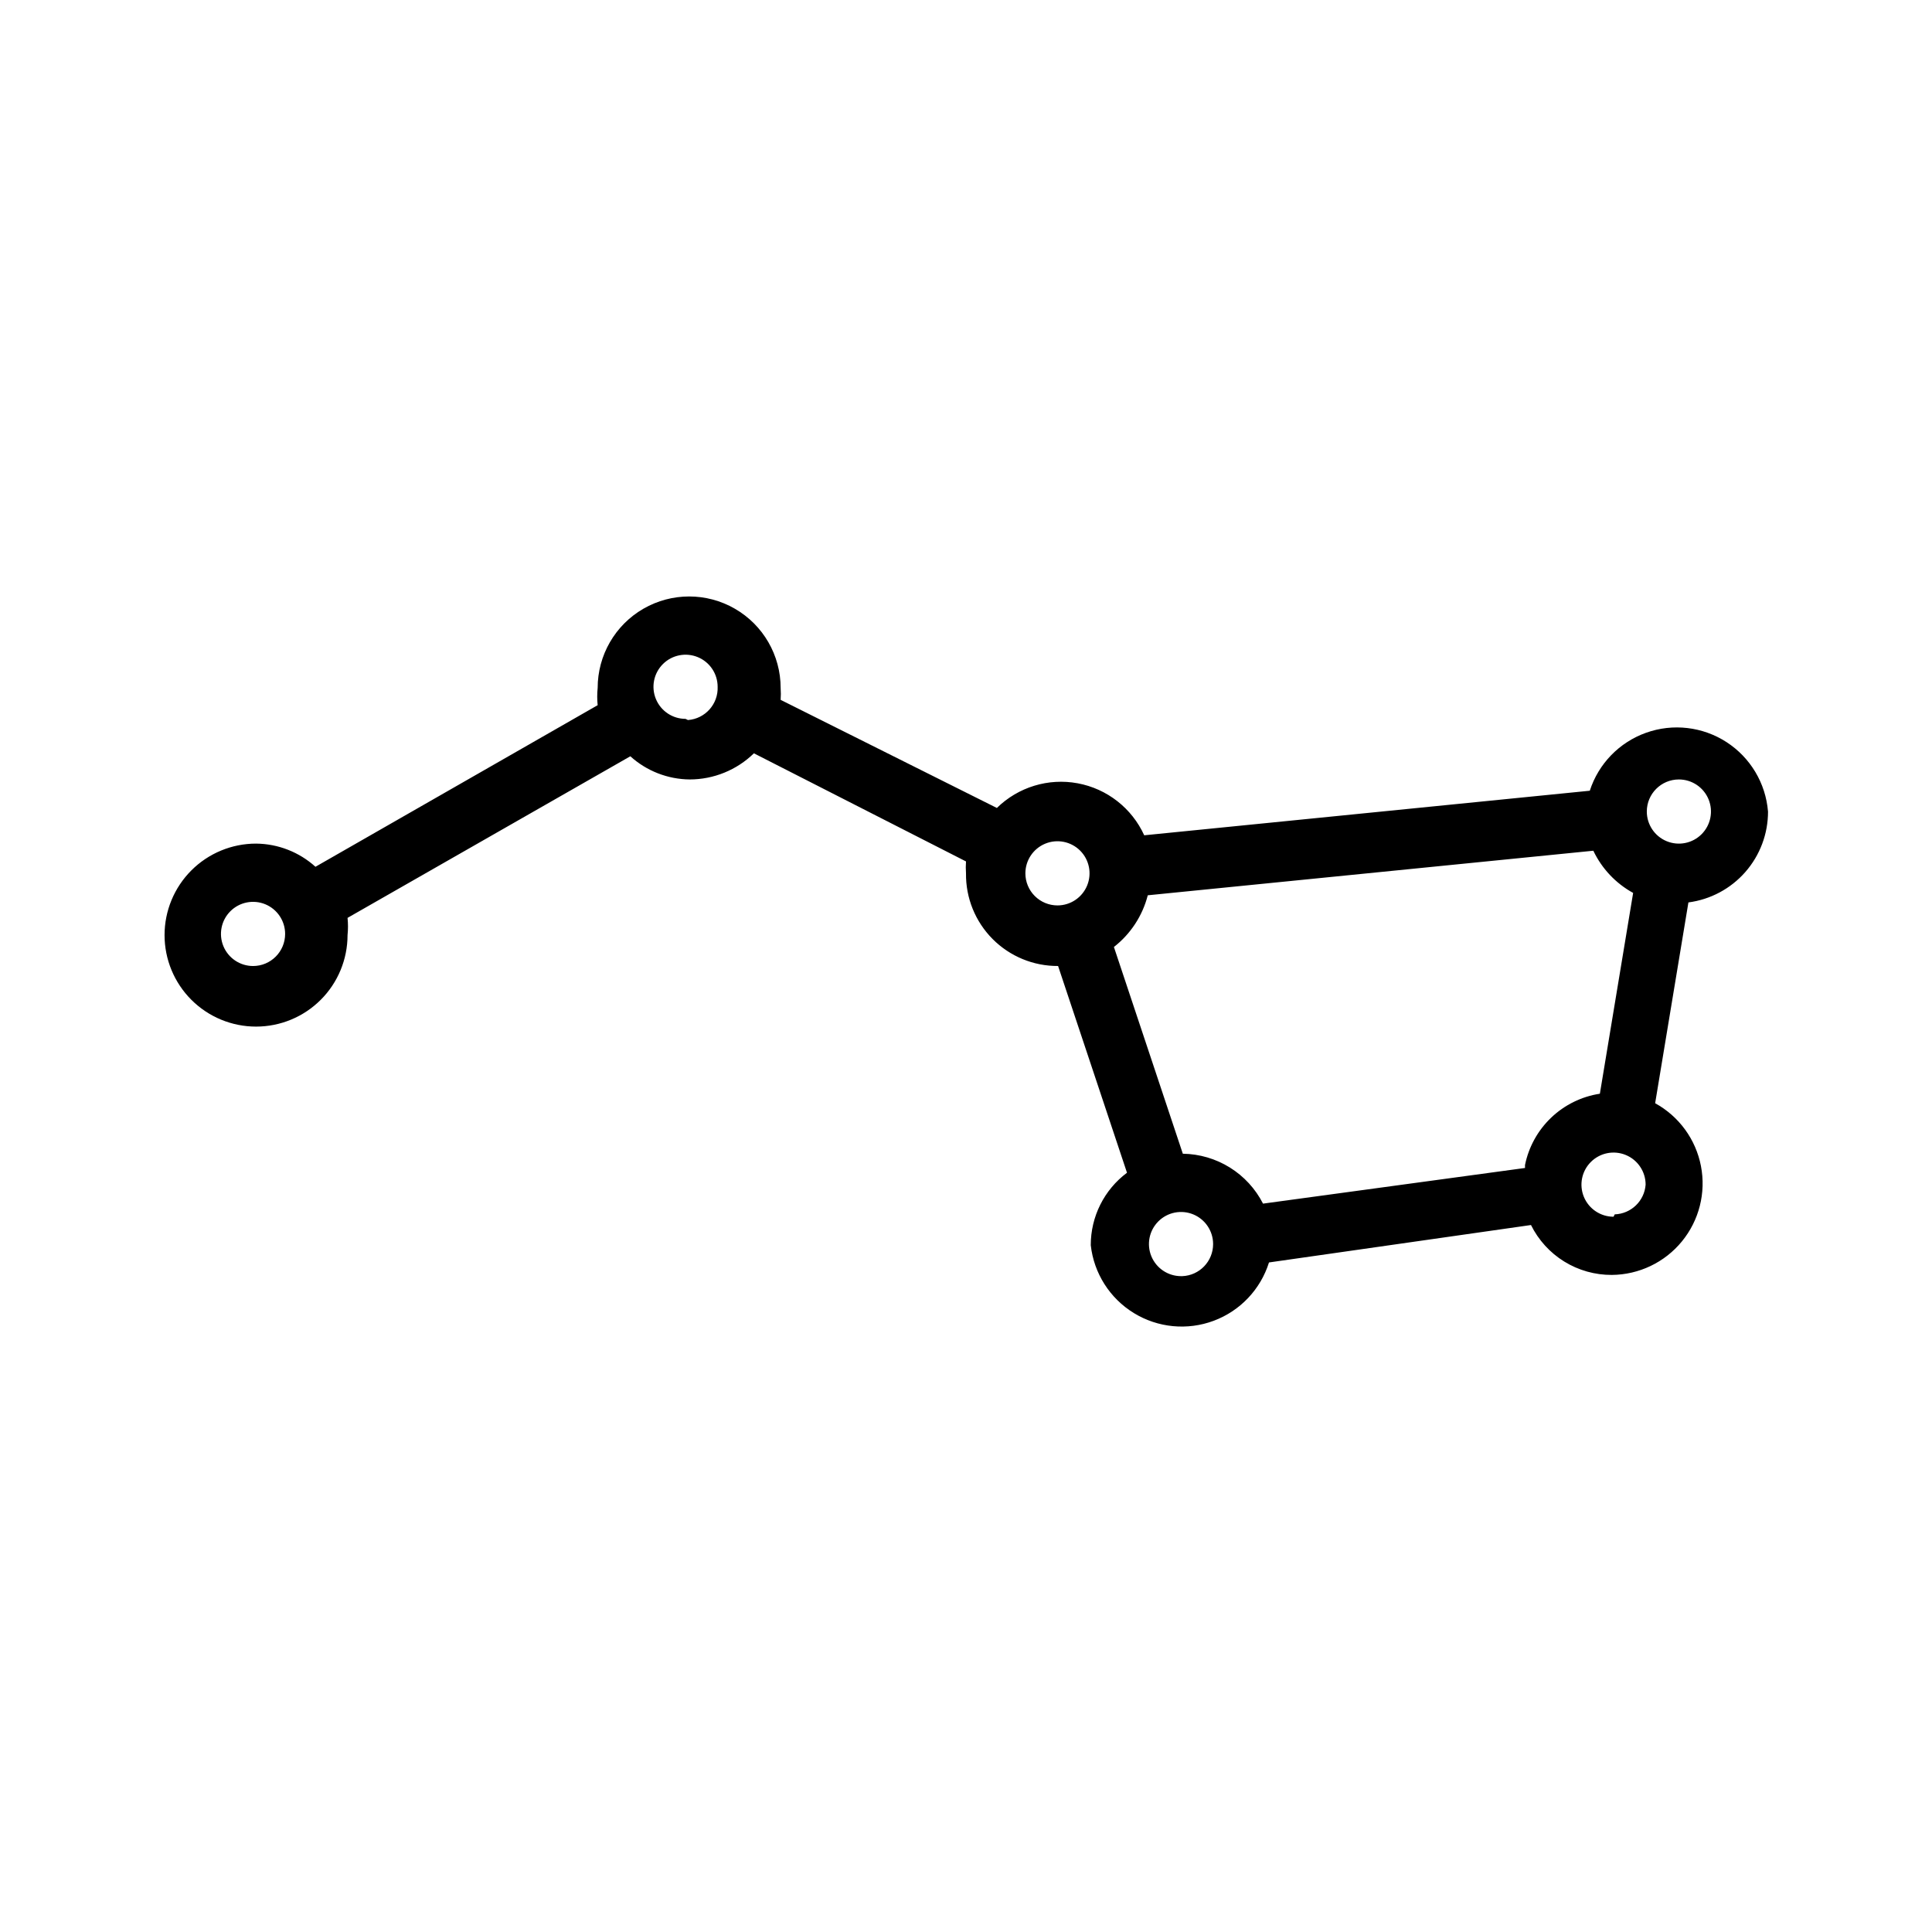
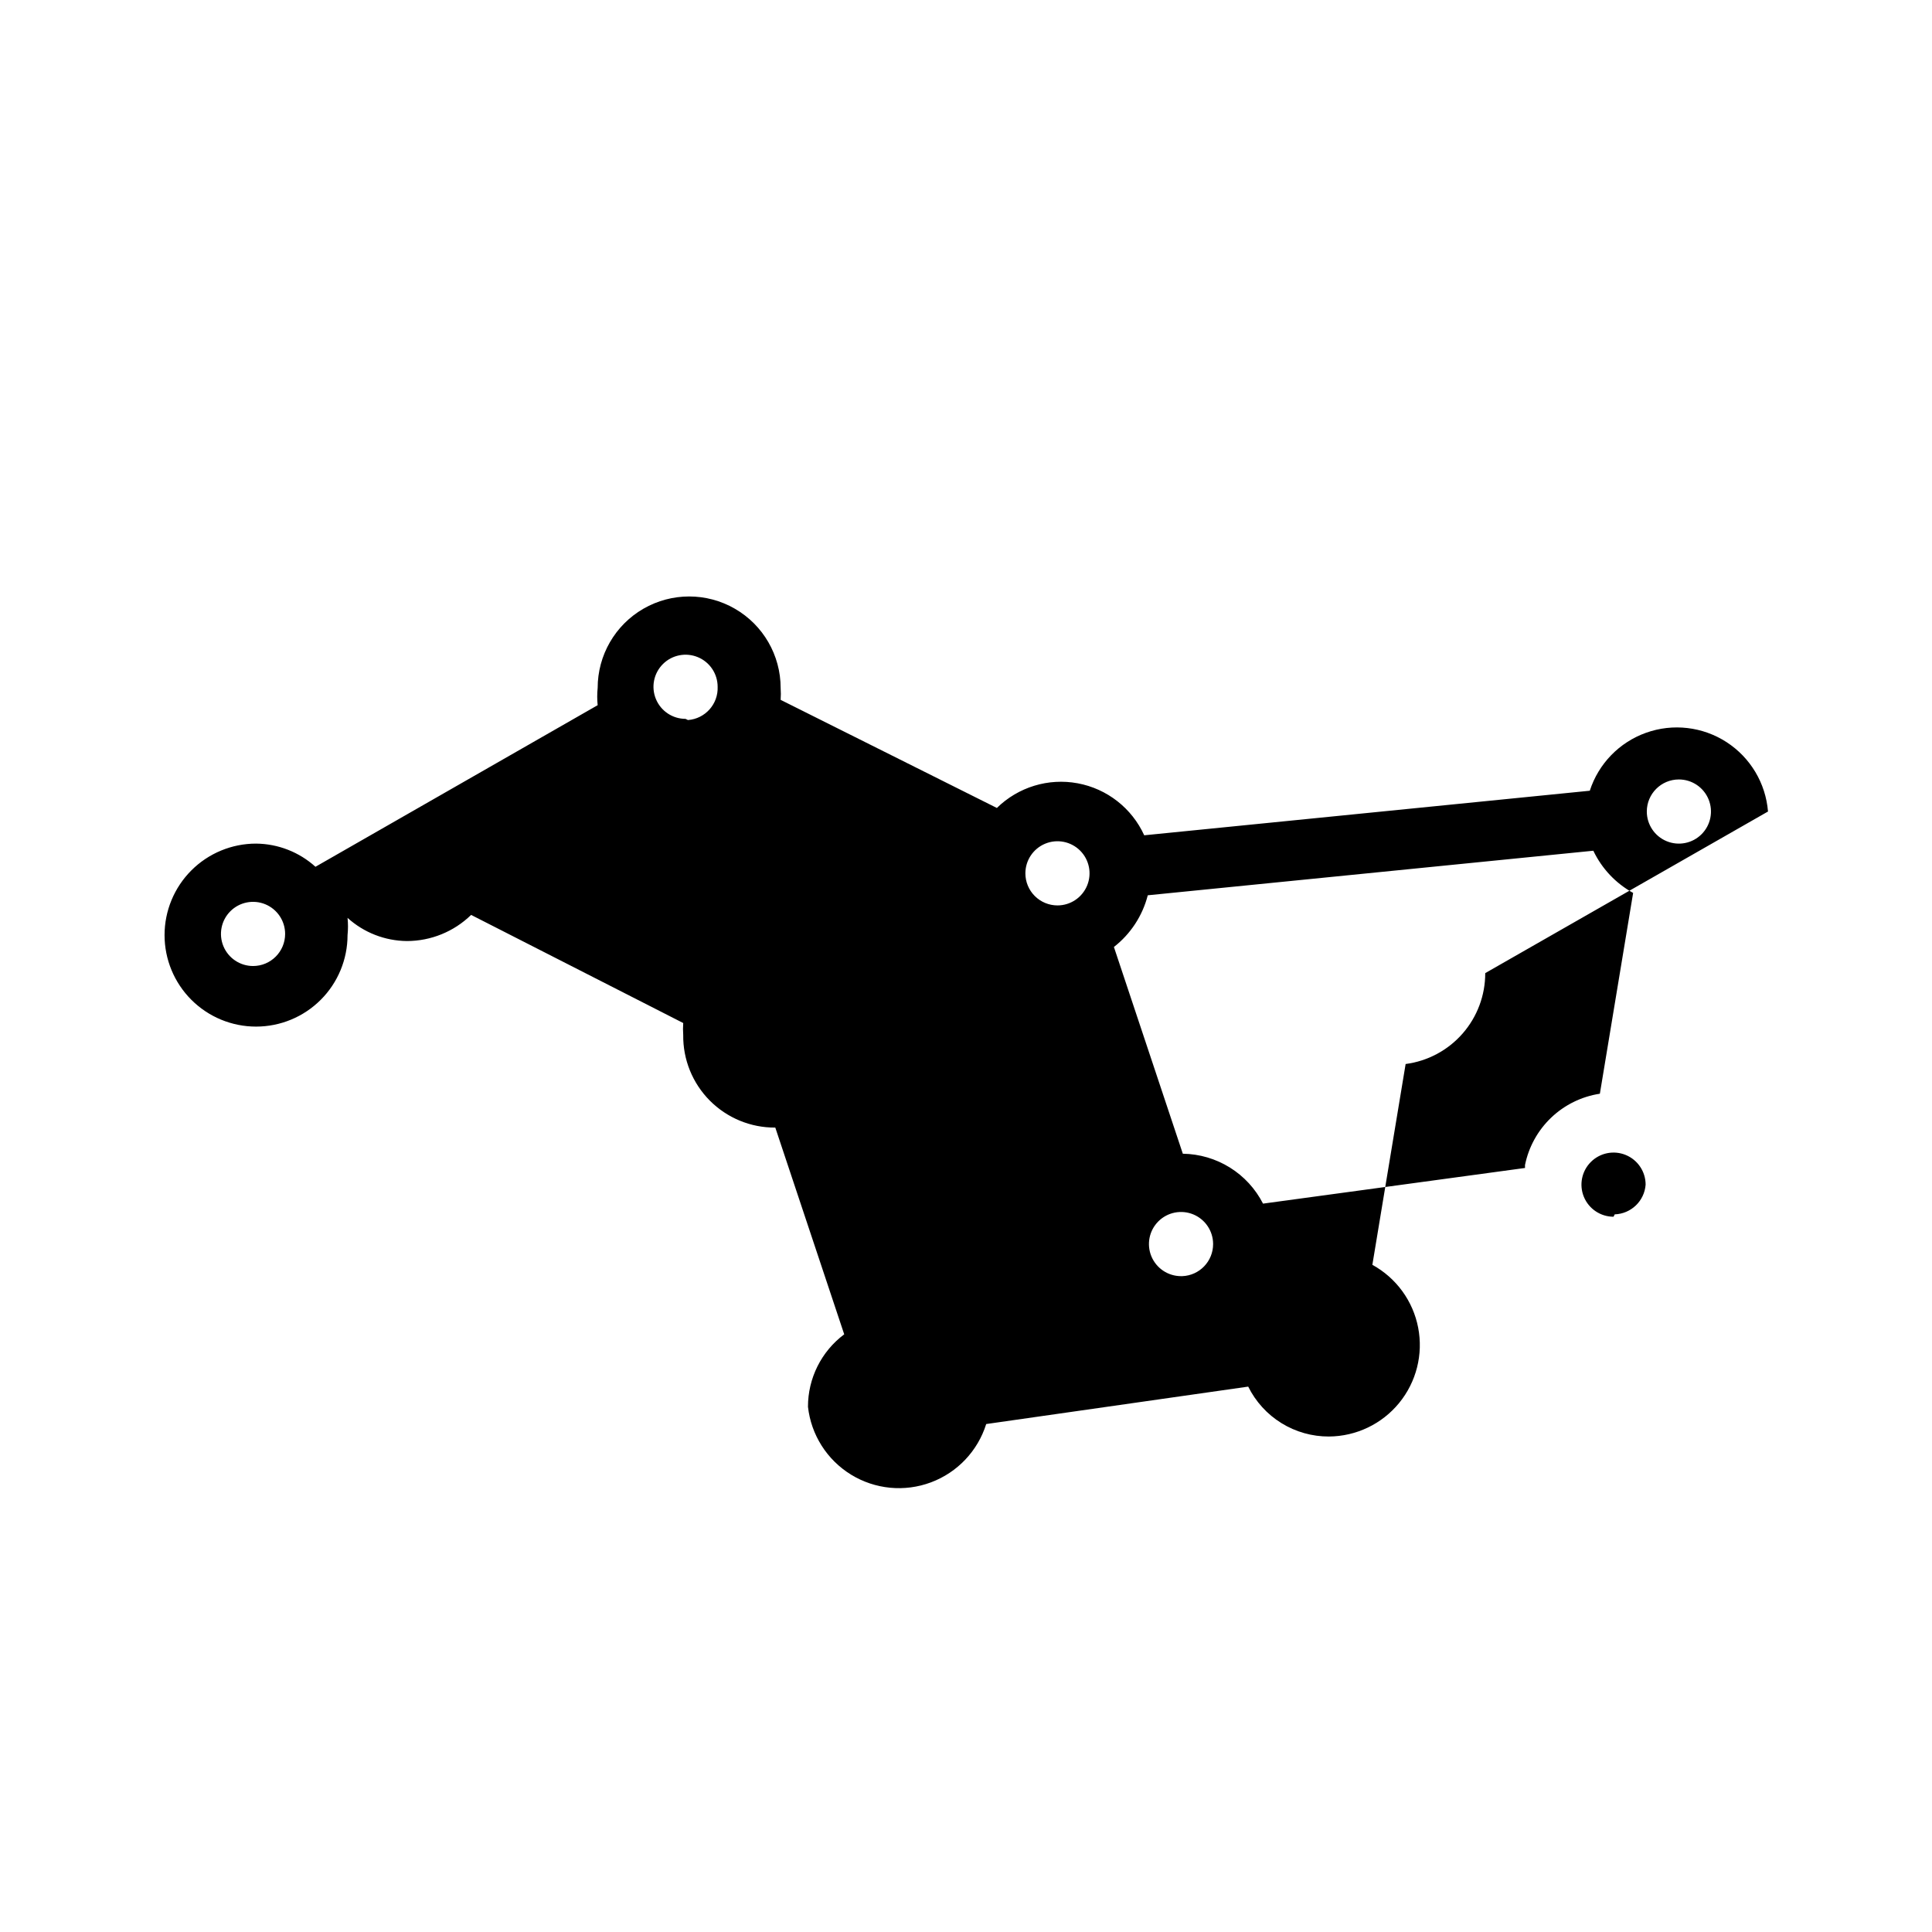
<svg xmlns="http://www.w3.org/2000/svg" fill="#000000" width="800px" height="800px" version="1.1" viewBox="144 144 512 512">
-   <path d="m612.54 359.06c-0.609-7.508-4.676-14.305-11-18.398-6.324-4.09-14.195-5.008-21.293-2.481-7.098 2.523-12.617 8.203-14.938 15.371l-118.08 11.809c-3.281-7.195-9.863-12.34-17.637-13.781-7.777-1.441-15.766 1-21.41 6.539l-57.309-28.652 0.004-0.004c0.074-1.047 0.074-2.102 0-3.148 0-8.664-4.625-16.668-12.125-20.996-7.5-4.332-16.742-4.332-24.246 0-7.5 4.328-12.121 12.332-12.121 20.996-0.156 1.52-0.156 3.047 0 4.566l-74.785 42.824c-4.32-3.906-9.922-6.09-15.746-6.141-6.43 0-12.598 2.555-17.145 7.102-4.547 4.547-7.102 10.715-7.102 17.145s2.555 12.598 7.102 17.145c4.547 4.547 10.715 7.102 17.145 7.102 6.434 0 12.598-2.555 17.145-7.102s7.102-10.715 7.102-17.145c0.156-1.52 0.156-3.047 0-4.566l74.941-42.824c4.32 3.906 9.922 6.09 15.746 6.141 6.352-0.008 12.453-2.492 17.004-6.926l56.207 28.652c-0.078 1.047-0.078 2.102 0 3.148-0.086 6.512 2.453 12.785 7.043 17.406 4.59 4.617 10.848 7.199 17.359 7.156l18.262 54.789c-6.055 4.523-9.617 11.645-9.602 19.207 0.828 7.43 5.035 14.059 11.406 17.973 6.367 3.91 14.188 4.668 21.188 2.047 7-2.617 12.402-8.32 14.637-15.453l69.43-9.918v-0.004c1.977 3.988 5.027 7.344 8.812 9.68 3.785 2.34 8.152 3.566 12.602 3.547 7.207-0.051 14.02-3.305 18.586-8.883s6.414-12.895 5.043-19.973c-1.367-7.078-5.816-13.176-12.137-16.645l8.816-53.215c5.844-0.766 11.207-3.633 15.09-8.066 3.883-4.434 6.019-10.129 6.008-16.023zm-64.395 94.465-69.43 9.449c-2.004-3.93-5.043-7.238-8.789-9.57-3.746-2.328-8.055-3.594-12.465-3.656l-18.262-54.789c4.422-3.449 7.578-8.266 8.973-13.699l118.08-11.809h-0.004c2.258 4.742 5.949 8.652 10.551 11.18l-8.816 53.215c-4.844 0.742-9.344 2.949-12.891 6.328-3.547 3.379-5.973 7.766-6.949 12.566zm40.777-102.96c3.441 0 6.539 2.07 7.856 5.246 1.316 3.18 0.59 6.836-1.844 9.266-2.43 2.434-6.086 3.16-9.266 1.844-3.176-1.316-5.246-4.414-5.246-7.856 0-4.695 3.805-8.5 8.5-8.5zm-377.86 49.438c-3.438 0-6.539-2.074-7.856-5.25s-0.59-6.832 1.844-9.266c2.43-2.43 6.09-3.156 9.266-1.844 3.176 1.316 5.246 4.418 5.246 7.856 0 4.695-3.805 8.504-8.5 8.504zm114.62-65.496c-3.441 0-6.539-2.07-7.856-5.25-1.316-3.176-0.59-6.832 1.844-9.266 2.43-2.43 6.086-3.156 9.266-1.84 3.176 1.312 5.246 4.414 5.246 7.852 0.184 4.582-3.301 8.48-7.871 8.816zm90.055 40.934c0-3.438 2.07-6.539 5.25-7.856 3.176-1.316 6.832-0.586 9.266 1.844 2.43 2.434 3.156 6.09 1.84 9.266-1.316 3.176-4.414 5.25-7.852 5.25-2.258 0-4.418-0.898-6.012-2.492-1.598-1.594-2.492-3.758-2.492-6.012zm41.25 106.75c-3.438 0-6.539-2.074-7.856-5.25-1.316-3.176-0.59-6.832 1.844-9.266 2.43-2.43 6.09-3.156 9.266-1.844 3.176 1.316 5.246 4.418 5.246 7.856 0.004 4.574-3.613 8.332-8.184 8.504zm114.62-15.742v-0.004c-3.438 0-6.539-2.07-7.856-5.246-1.316-3.18-0.59-6.836 1.844-9.266 2.43-2.434 6.086-3.16 9.266-1.844 3.176 1.316 5.246 4.414 5.246 7.856-0.316 4.328-3.848 7.723-8.188 7.871z" />
+   <path d="m612.54 359.06c-0.609-7.508-4.676-14.305-11-18.398-6.324-4.09-14.195-5.008-21.293-2.481-7.098 2.523-12.617 8.203-14.938 15.371l-118.08 11.809c-3.281-7.195-9.863-12.34-17.637-13.781-7.777-1.441-15.766 1-21.41 6.539l-57.309-28.652 0.004-0.004c0.074-1.047 0.074-2.102 0-3.148 0-8.664-4.625-16.668-12.125-20.996-7.5-4.332-16.742-4.332-24.246 0-7.5 4.328-12.121 12.332-12.121 20.996-0.156 1.52-0.156 3.047 0 4.566l-74.785 42.824c-4.32-3.906-9.922-6.09-15.746-6.141-6.43 0-12.598 2.555-17.145 7.102-4.547 4.547-7.102 10.715-7.102 17.145s2.555 12.598 7.102 17.145c4.547 4.547 10.715 7.102 17.145 7.102 6.434 0 12.598-2.555 17.145-7.102s7.102-10.715 7.102-17.145c0.156-1.52 0.156-3.047 0-4.566c4.32 3.906 9.922 6.09 15.746 6.141 6.352-0.008 12.453-2.492 17.004-6.926l56.207 28.652c-0.078 1.047-0.078 2.102 0 3.148-0.086 6.512 2.453 12.785 7.043 17.406 4.59 4.617 10.848 7.199 17.359 7.156l18.262 54.789c-6.055 4.523-9.617 11.645-9.602 19.207 0.828 7.43 5.035 14.059 11.406 17.973 6.367 3.91 14.188 4.668 21.188 2.047 7-2.617 12.402-8.32 14.637-15.453l69.43-9.918v-0.004c1.977 3.988 5.027 7.344 8.812 9.68 3.785 2.34 8.152 3.566 12.602 3.547 7.207-0.051 14.02-3.305 18.586-8.883s6.414-12.895 5.043-19.973c-1.367-7.078-5.816-13.176-12.137-16.645l8.816-53.215c5.844-0.766 11.207-3.633 15.09-8.066 3.883-4.434 6.019-10.129 6.008-16.023zm-64.395 94.465-69.43 9.449c-2.004-3.93-5.043-7.238-8.789-9.57-3.746-2.328-8.055-3.594-12.465-3.656l-18.262-54.789c4.422-3.449 7.578-8.266 8.973-13.699l118.08-11.809h-0.004c2.258 4.742 5.949 8.652 10.551 11.18l-8.816 53.215c-4.844 0.742-9.344 2.949-12.891 6.328-3.547 3.379-5.973 7.766-6.949 12.566zm40.777-102.96c3.441 0 6.539 2.07 7.856 5.246 1.316 3.18 0.59 6.836-1.844 9.266-2.43 2.434-6.086 3.16-9.266 1.844-3.176-1.316-5.246-4.414-5.246-7.856 0-4.695 3.805-8.5 8.5-8.5zm-377.86 49.438c-3.438 0-6.539-2.074-7.856-5.25s-0.59-6.832 1.844-9.266c2.43-2.43 6.09-3.156 9.266-1.844 3.176 1.316 5.246 4.418 5.246 7.856 0 4.695-3.805 8.504-8.5 8.504zm114.62-65.496c-3.441 0-6.539-2.07-7.856-5.25-1.316-3.176-0.59-6.832 1.844-9.266 2.43-2.43 6.086-3.156 9.266-1.84 3.176 1.312 5.246 4.414 5.246 7.852 0.184 4.582-3.301 8.48-7.871 8.816zm90.055 40.934c0-3.438 2.07-6.539 5.25-7.856 3.176-1.316 6.832-0.586 9.266 1.844 2.43 2.434 3.156 6.09 1.84 9.266-1.316 3.176-4.414 5.25-7.852 5.25-2.258 0-4.418-0.898-6.012-2.492-1.598-1.594-2.492-3.758-2.492-6.012zm41.25 106.75c-3.438 0-6.539-2.074-7.856-5.25-1.316-3.176-0.59-6.832 1.844-9.266 2.43-2.43 6.09-3.156 9.266-1.844 3.176 1.316 5.246 4.418 5.246 7.856 0.004 4.574-3.613 8.332-8.184 8.504zm114.62-15.742v-0.004c-3.438 0-6.539-2.07-7.856-5.246-1.316-3.18-0.59-6.836 1.844-9.266 2.43-2.434 6.086-3.16 9.266-1.844 3.176 1.316 5.246 4.414 5.246 7.856-0.316 4.328-3.848 7.723-8.188 7.871z" />
</svg>